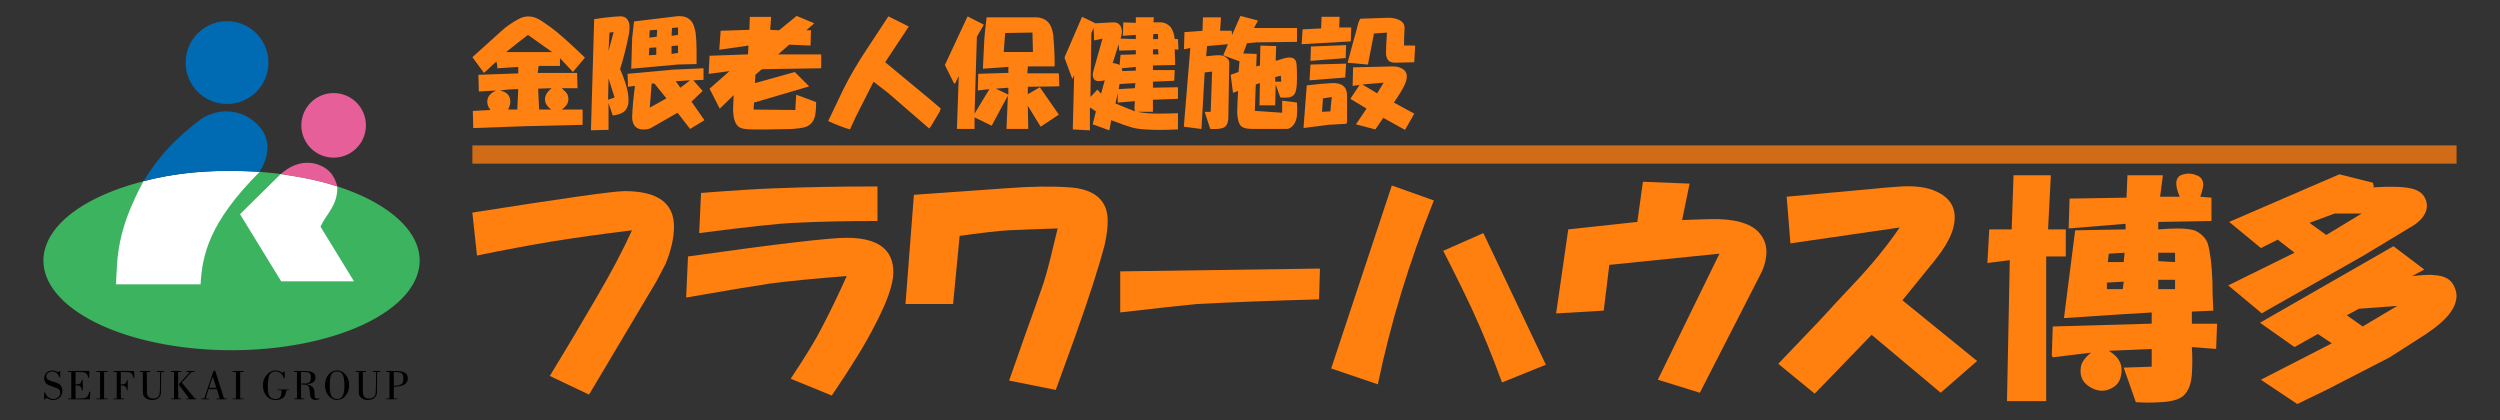
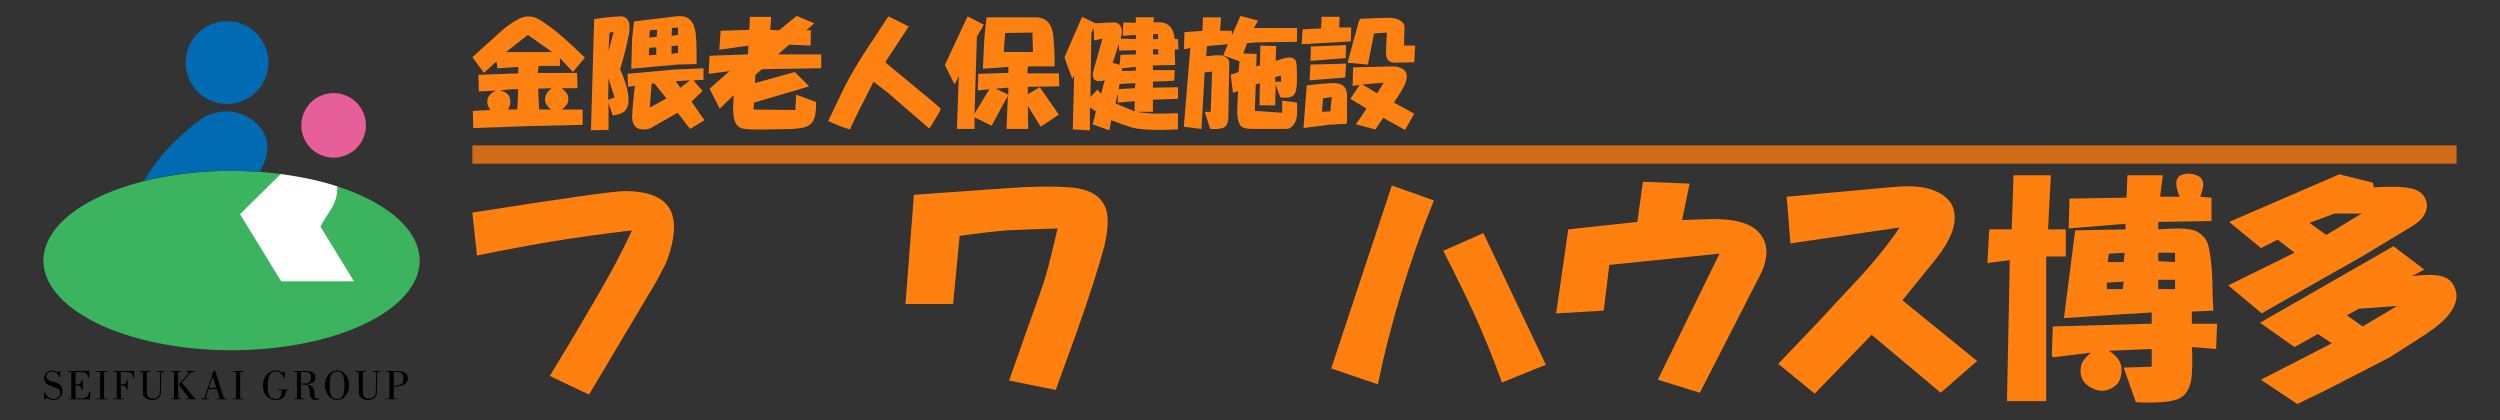
<svg xmlns="http://www.w3.org/2000/svg" xmlns:ns1="http://sodipodi.sourceforge.net/DTD/sodipodi-0.dtd" xmlns:ns2="http://www.inkscape.org/namespaces/inkscape" width="625mm" height="105mm" version="1.1" viewBox="0 0 625 105" xml:space="preserve" id="svg3908" ns1:docname="flower_logo.svg" ns2:version="1.2.2 (732a01da63, 2022-12-09)">
  <rect x="0" y="0" width="625" height="105" fill="#333333" stroke="none" />
  <defs id="defs3912" />
  <ns1:namedview id="namedview3910" pagecolor="#ffffff" bordercolor="#666666" borderopacity="1.0" ns2:showpageshadow="2" ns2:pageopacity="0.0" ns2:pagecheckerboard="0" ns2:deskcolor="#d1d1d1" ns2:document-units="mm" showgrid="false" ns2:zoom="0.26324866" ns2:cx="1225.0775" ns2:cy="357.07684" ns2:window-width="1920" ns2:window-height="1017" ns2:window-x="-8" ns2:window-y="-8" ns2:window-maximized="1" ns2:current-layer="svg3908" />
  <g transform="matrix(5.5,0,0,5.5,-23.978,-110.24)" id="g3898">
    <g transform="matrix(1.14,0,0,1.14,-11.461,-9.758)" id="g3896">
      <g stroke-width="0.015" id="g3874">
        <path d="m 32.712,31.939 h 79.115 v 0.729 H 32.712 Z" fill="#ff7c0f" opacity="0.768" style="paint-order:stroke fill markers" id="path3834" />
        <g transform="translate(9.692,-14.405)" fill="#ff7f0f" aria-label="フラワーハウス博多" id="g3854">
          <path d="m 30.352,51.777 -2.68,4.504 -1.563,-0.744 q 0.931,-1.526 1.861,-3.127 0.893,-1.526 1.414,-2.68 -1.824,0.223 -3.201,0.447 -1.34,0.223 -2.978,0.558 l -0.186,-1.712 q 5.434,-0.856 6.067,-0.856 1.973,0 1.973,1.414 0,0.67 -0.335,1.489 z" id="path3836" />
-           <path d="m 39.062,53.526 q -0.521,1.042 -1.712,2.792 l -1.638,-0.67 q 0.893,-1.34 1.266,-2.084 0.521,-1.005 0.968,-2.01 -1.935,0.149 -3.052,0.298 -1.005,0.149 -3.35,0.558 l 0.074,-1.638 q 5.285,-0.744 6.327,-0.744 1.861,0 1.861,1.377 0,0.707 -0.744,2.122 z m -3.983,-5.471 q 1.824,-0.074 4.094,-0.074 v 1.377 q -1.861,0 -3.313,0.074 -0.931,0.037 -3.796,0.409 l 0.074,-1.601 q 1.898,-0.149 2.94,-0.186 z" id="path3838" />
          <path d="m 46.282,56.094 -1.861,-0.372 0.707,-2.01 q 0.298,-0.819 0.596,-1.675 0.149,-0.409 0.335,-1.154 0.149,-0.633 0.298,-1.228 -1.154,0.037 -1.973,0.074 -0.596,0.037 -1.935,0.223 l -0.261,2.717 h -1.898 l 0.335,-4.355 3.685,-0.261 q 1.452,-0.112 2.494,-0.037 1.228,0.074 1.489,0.893 0.149,0.484 -0.074,1.452 -0.335,1.266 -1.154,3.573 z" id="path3840" />
-           <path d="m 48.851,51.367 7.965,-0.112 -0.037,1.228 q -2.717,0.074 -4.876,0.186 -0.782,0.074 -3.052,0.335 z" id="path3842" />
          <path d="m 59.682,47.943 1.675,0.596 q -1.489,3.722 -2.233,7.332 l -1.861,-0.633 z m 3.648,1.898 2.494,5.248 -1.749,0.707 q -0.558,-1.526 -1.154,-2.829 -0.521,-1.117 -1.191,-2.419 z" id="path3844" />
          <path d="m 66.716,49.693 2.754,-0.298 0.223,-1.601 1.861,0.074 -0.298,1.452 1.079,-0.037 q 1.452,-0.037 1.973,0.521 0.372,0.409 0.298,0.968 -0.037,0.372 -0.261,0.782 l -2.382,4.653 -1.675,-0.521 2.457,-5.025 -4.392,0.447 -0.223,1.824 -1.898,0.112 z" id="path3846" />
          <path d="m 78.18,51.777 q 1.042,-1.117 1.749,-2.159 l -4.355,0.633 -0.149,-1.861 3.275,-0.298 q 0.707,-0.074 1.303,-0.112 0.782,-0.037 1.266,0.149 0.856,0.335 0.856,1.079 0,0.447 -0.261,0.931 -0.186,0.372 -0.707,1.005 l -1.117,1.377 2.978,2.419 -1.452,1.266 -2.754,-2.308 -2.27,2.345 -1.452,-1.191 1.601,-1.675 q 0.819,-0.893 1.489,-1.601 z" id="path3848" />
          <path d="m 84.396,49.693 0.074,-2.159 h 1.489 l -0.112,2.159 h 0.707 v 1.079 h -0.782 v 5.769 h -1.563 l 0.112,-5.62 -0.893,0.112 0.074,-1.34 z m 1.638,3.871 3.945,-0.112 V 53.006 l -1.228,0.074 -2.27,0.149 0.447,-3.499 2.01,-0.037 v -0.223 l -2.27,0.186 0.037,-1.191 2.27,-0.037 0.037,-0.893 h 1.414 l -0.112,0.856 h 0.782 q -0.335,-0.782 0.149,-0.893 0.261,-0.074 0.521,0.037 0.223,0.074 0.261,0.298 0.037,0.149 -0.112,0.558 l 0.447,0.037 v 0.931 l -2.122,0.037 v 0.298 q 0.447,-0.037 0.782,-0.037 0.521,0 0.744,0.112 0.335,0.186 0.447,0.484 0.149,0.521 0.186,1.489 0,0.521 0.037,1.191 l -0.856,0.037 v 0.484 h 1.005 l -0.037,1.005 -0.968,-0.074 q 0.037,0.558 0,1.079 -0.037,0.521 -0.261,0.782 -0.223,0.298 -0.968,0.335 -0.484,0.037 -1.005,0 l -0.484,-1.377 1.117,-0.037 v -0.707 l -1.712,0.074 q 0.633,0.372 0.484,1.005 -0.074,0.372 -0.447,0.521 -0.335,0.149 -0.707,-0.037 -0.521,-0.261 -0.447,-0.819 0.037,-0.298 0.409,-0.596 l -1.526,0.186 -0.037,-0.074 z m 2.792,-1.489 0.037,-0.298 -0.67,0.037 v 0.261 z m 0.037,-1.079 0.037,-0.372 -0.633,0.037 -0.037,0.335 z m 2.047,1.079 v -0.372 h -0.67 v 0.372 z m 0,-1.079 v -0.372 h -0.67 v 0.335 z" id="path3850" />
          <path d="m 95.674,50.623 -0.67,-0.521 -0.67,0.335 -1.266,-1.042 4.392,-1.898 1.34,0.335 0.037,0.149 -0.037,0.037 q 1.191,-0.074 1.638,0.074 0.335,0.112 0.447,0.372 0.112,0.223 0.037,0.484 -0.112,0.335 -0.521,0.596 l -1.973,1.191 -3.871,2.196 -0.186,0.112 -1.34,-1.117 z m -1.377,2.792 5.322,-3.052 1.228,0.931 -0.484,0.261 q 0.67,-0.074 0.893,-0.037 0.558,0.037 0.744,0.372 0.186,0.335 0.112,0.633 -0.037,0.223 -0.223,0.484 -0.298,0.409 -0.968,0.856 l -1.452,0.931 -2.457,1.266 -1.228,0.596 -1.452,-0.968 2.829,-1.452 -0.558,-0.372 -0.931,0.521 z m 2.643,-3.499 1.414,-0.856 h -1.079 l -1.005,0.372 z m 1.452,3.648 1.377,-0.819 -1.526,0.112 -0.484,0.261 z" id="path3852" />
        </g>
        <g transform="translate(9.692,-14.405)" fill="#ff8111" aria-label="金隈老人保健施設" id="g3872">
          <path d="m 26.105,41.606 q 0.425,0.296 1.404,1.238 l -0.48,0.573 -0.517,-0.554 v 0.314 h -0.85 l -0.037,0.277 h 1.57 l 0.018,0.61 H 26.585 q 0.166,0.148 0.222,0.24 0.074,0.166 0.018,0.333 -0.055,0.148 -0.24,0.277 h 0.831 v 0.61 l -2.291,0.055 -2.069,0.074 -0.018,-0.683 0.702,-0.037 q -0.166,-0.222 -0.111,-0.443 0.055,-0.203 0.333,-0.333 l -0.683,0.037 -0.018,-0.665 1.589,-0.055 v -0.259 l -0.831,0.055 -0.018,-0.203 h -0.018 v -0.074 l -0.499,0.462 -0.462,-0.628 1.145,-1.034 q 0.277,-0.259 0.683,-0.48 0.369,-0.203 0.739,-0.037 0.166,0.074 0.517,0.333 z m -1.607,2.808 q 0.092,0.222 -0.055,0.499 h 0.369 l 0.037,-0.813 q -0.351,0 -0.72,0.055 0.296,0.074 0.369,0.259 z m 1.7,-1.792 -0.961,-0.683 q -0.443,0.333 -0.868,0.683 z m -0.517,2.291 h 0.48 Q 25.939,44.746 25.92,44.562 25.883,44.303 26.179,44.063 l -0.536,0.018 z" id="path3856" />
          <path d="m 29.226,44.007 -0.018,-0.517 1.81,-0.166 1.219,-0.055 v 0.462 l -0.406,0.018 0.369,0.425 -0.443,0.425 0.517,0.739 -0.573,0.351 -0.499,-0.647 -1.034,0.591 q -0.111,0.074 -0.277,0.074 -0.222,0.018 -0.351,-0.092 -0.129,-0.111 -0.148,-0.351 0,-0.018 0,-0.074 0.018,-0.499 0.111,-1.219 z m -1.367,-2.069 0.018,-0.628 q 0.591,-0.092 1.016,-0.111 0.277,-0.018 0.369,0.24 0.055,0.166 0,0.462 -0.129,0.683 -0.351,1.404 0.333,0.757 0.333,1.201 0.018,0.203 -0.074,0.369 -0.111,0.222 -0.554,0.277 l -0.166,-0.499 v 1.071 l -0.702,0.018 z m 0.831,2.494 -0.24,-0.757 -0.018,0.85 z m -0.037,-2.605 -0.166,0.018 -0.037,0.739 z m 0.702,1.459 0.037,-1.219 0.074,-0.665 1.681,-0.203 q 0.425,-0.055 0.628,0.222 0.092,0.129 0.148,0.443 0.037,0.296 0.037,0.72 v 0.517 l -0.739,0.018 z m 0.998,-0.554 v -0.296 l -0.277,0.018 -0.018,0.296 z m 0.018,-0.72 0.018,-0.277 -0.296,0.018 -0.018,0.296 z m 0.388,2.457 -0.48,-0.591 h -0.111 l -0.074,0.961 z m 0.462,-1.81 V 42.363 L 30.962,42.382 v 0.314 z m 0,-0.72 V 41.643 l -0.24,0.018 -0.018,0.314 z m 0.48,1.81 -0.573,0.037 0.185,0.259 z" id="path3858" />
          <path d="m 32.478,42.77 1.533,-0.055 0.018,-0.351 -1.164,0.166 0.055,-0.757 1.145,-0.037 0.018,-0.517 h 0.85 l -0.037,0.517 0.351,0.018 0.702,-0.573 0.702,0.296 -0.314,0.277 h 0.185 l -0.018,0.61 -0.85,-0.037 -0.443,0.388 h 1.718 v 0.554 l -2.365,0.037 -0.259,0.222 -0.018,0.333 1.589,-0.443 0.573,0.573 -2.198,0.647 -0.018,0.277 1.663,0.018 0.037,-0.61 0.794,0.296 q 0,0.388 -0.055,0.591 -0.092,0.314 -0.388,0.406 -0.203,0.055 -0.517,0.074 -0.166,0 -0.998,0.018 -0.333,0 -0.536,0 -0.351,0 -0.499,-0.055 -0.203,-0.074 -0.277,-0.369 -0.055,-0.24 -0.037,-0.517 l 0.018,-0.425 -0.554,0.536 -0.406,-0.794 0.794,-0.702 -0.831,0.111 z" id="path3860" />
          <path d="m 39.608,41.199 0.813,0.406 -0.942,1.422 1.829,1.515 0.388,0.333 -0.037,0.111 -0.351,0.591 -0.074,0.092 -1.644,-1.422 -0.573,-0.443 -0.702,1.385 -0.24,0.517 q -0.388,-0.111 -0.868,-0.333 0.296,-0.628 0.61,-1.275 0.388,-0.776 0.942,-1.607 z" id="path3862" />
          <path d="m 43.413,41.532 -0.277,0.48 -0.092,3.067 0.591,-0.979 -0.462,0.055 0.018,-0.665 1.201,-0.037 v -0.24 l -1.016,0.074 q 0.037,-0.757 0.055,-1.145 0.018,-0.277 0.092,-0.905 h 1.94 q 0.406,0 0.591,0.296 0.092,0.166 0.129,0.425 0.018,0.222 0.037,0.536 0.018,0.314 0.018,0.683 l -0.018,0.018 h -1.053 l -0.018,0.277 h 1.256 l 0.018,0.517 -1.256,0.018 v 0.296 l 0.48,-0.277 0.757,1.09 -0.72,0.48 -0.018,-0.018 -0.499,-0.813 0.018,0.924 h -0.868 l 0.055,-1.33 -0.647,1.201 -0.683,-0.333 v 0.462 h -0.702 l 0.074,-2.106 -0.148,0.296 h -0.037 l -0.369,-0.739 0.905,-1.94 z m 0.979,2.789 v -0.277 l -0.499,0.037 z m 0.979,-1.7 -0.018,-0.776 -1.09,0.018 -0.055,0.757 z" id="path3864" />
          <path d="m 46.628,42.843 0.702,-1.626 0.536,0.259 0.665,-0.037 q 0.24,-0.018 0.333,0.148 0.111,0.203 0,0.499 l 0.61,0.018 v -0.166 l -0.517,0.037 0.018,-0.536 0.499,0.018 v -0.222 h 0.72 l -0.018,0.203 q 0.148,0 0.296,0 0.148,0 0.277,0.092 0.222,0.129 0.277,0.573 h 0.129 l 0.018,0.425 -0.148,-0.018 0.018,0.628 -0.887,0.018 v 0.185 h 0.868 l -0.018,0.425 -0.85,0.037 v 0.24 l 0.998,-0.018 v 0.462 L 50.156,44.524 v 0.48 H 49.528 q 0.369,0.074 0.85,0.074 0.333,0 0.776,-0.018 v 0.647 q -0.813,0.037 -1.312,0 -0.333,-0.018 -0.573,-0.092 -0.203,-0.055 -0.776,-0.277 l -0.074,0.406 -0.665,-0.24 0.129,-0.517 -0.222,-0.148 -0.018,0.018 v 0.887 l -0.683,-0.037 0.055,-2.161 -0.074,0.148 z m 1.312,1.275 0.148,0.166 0.148,-0.536 q -0.296,0.074 -0.406,-0.018 -0.074,-0.074 -0.074,-0.222 0,-0.055 0.166,-0.628 l 0.222,-0.794 -0.333,0.074 -0.018,-0.499 -0.092,0.203 -0.037,2.549 z m 0.739,-1.034 q 0.092,0.018 0.148,0.055 l 0.037,-0.406 0.61,-0.018 V 42.547 l -0.665,0.018 -0.018,-0.259 -0.24,0.757 q 0.055,0 0.129,0.018 z m 0.757,1.903 -0.018,-0.129 0.018,-0.277 -0.683,0.055 v -0.369 l -0.092,0.406 z m 0,-0.924 0.018,-0.203 -0.628,0.037 -0.037,0.203 z m -0.499,-0.683 0.536,-0.018 v -0.148 l -0.554,0.055 v 0.018 z m 1.441,-0.665 -0.018,-0.203 h -0.185 l -0.018,0.018 v 0.185 z m -0.018,-0.61 v -0.203 h -0.185 l -0.018,0.203 z" id="path3866" />
          <path d="m 51.394,42.511 0.018,-0.683 0.72,-0.055 0.018,-0.536 h 0.72 l -0.037,0.536 h 0.462 l 0.018,0.166 0.333,-0.757 0.702,0.185 -0.166,0.296 h 1.718 v 0.554 l -1.607,0.018 -0.388,0.037 -0.148,0.406 0.536,0.018 -0.018,0.499 0.148,-0.037 0.018,-0.794 0.628,0.018 -0.018,0.591 q 0.24,-0.074 0.369,-0.111 0.24,-0.055 0.351,0.018 0.092,0.055 0.111,0.222 0.018,0.148 0.018,0.554 0,0.499 -0.092,0.628 -0.074,0.129 -0.259,0.148 -0.092,0.018 -0.314,0 l -0.185,-0.517 -0.018,0.831 h -0.628 l 0.018,-0.887 -0.166,0.055 -0.037,1.053 1.09,0.074 v -0.48 l 0.591,0.074 q 0.018,0.277 0,0.499 -0.018,0.24 -0.148,0.406 -0.129,0.148 -0.259,0.148 h -1.275 q -0.222,0 -0.333,-0.018 -0.185,-0.037 -0.259,-0.148 -0.092,-0.148 -0.111,-0.48 0,-0.092 0.018,-0.517 l 0.018,-0.351 -0.203,0.074 -0.092,-0.72 0.314,-0.111 0.037,-0.425 -0.647,-0.24 0.185,-0.443 -0.831,0.074 -0.037,0.406 q 0.203,-0.018 0.388,-0.037 0.259,-0.018 0.369,0.055 0.166,0.111 0.166,0.222 l -0.037,2.18 q 0,0.333 -0.185,0.425 -0.148,0.074 -0.536,0.055 l -0.222,-0.683 h 0.222 l 0.018,-0.018 0.055,-1.589 -0.296,0.037 -0.129,2.254 -0.702,-0.092 0.259,-3.14 z m 3.879,1.293 -0.018,-0.24 -0.222,0.055 v 0.185 z" id="path3868" />
          <path d="m 56.123,41.717 0.739,-0.037 0.018,-0.462 h 0.72 l -0.018,0.425 h 0.48 l -0.018,0.554 -1.958,0.111 z m 1.773,3.639 q 0,0.129 -0.055,0.129 l -0.683,0.037 -0.998,0.129 0.129,-1.7 q 0.628,-0.074 1.016,-0.092 0.591,-0.018 0.591,0.499 0,0.757 0,0.998 z m -1.459,-2.235 1.422,-0.037 -0.037,0.554 -1.422,0.111 z m 0.018,-0.72 1.404,-0.055 -0.018,0.517 -1.404,0.111 z m 0.776,2.586 0.055,-0.573 -0.351,0.055 -0.037,0.536 z m 3.381,-2.623 -0.037,0.665 q -0.647,0.018 -0.757,0.018 -0.24,0 -0.314,-0.148 -0.055,-0.111 -0.055,-0.222 0,-0.222 0.037,-0.831 l -0.517,0.037 -0.24,1.238 -0.813,-0.074 0.24,-0.887 q 0.129,-0.443 0.185,-0.683 0.055,-0.166 0.092,-0.185 l 1.108,-0.037 q 0.259,0 0.443,0.092 0.222,0.111 0.203,0.351 l -0.018,0.425 v 0.24 z m -2.217,1.57 -0.277,0.037 0.018,-0.739 1.589,-0.037 q 0.166,0 0.296,0.055 0.185,0.074 0.24,0.222 0.055,0.166 -0.055,0.425 -0.111,0.259 -0.443,0.739 l 0.813,0.443 -0.369,0.647 -0.868,-0.48 -0.314,0.462 -0.776,-0.203 0.425,-0.628 -0.647,-0.388 z m 0.702,0.333 0.259,-0.425 -0.85,0.074 z" id="path3870" />
        </g>
      </g>
      <path d="m 15.904,42.081 c -0.061,-0.014 -0.12,-0.04 -0.153,-0.069 -0.018,-0.015 -0.022,-0.014 -0.052,0.023 -0.057,0.069 -0.063,0.058 -0.063,-0.11 0,-0.174 0.01,-0.188 0.058,-0.084 0.101,0.219 0.368,0.281 0.524,0.121 0.05,-0.051 0.065,-0.097 0.059,-0.183 -0.004,-0.057 -0.009,-0.073 -0.035,-0.1 -0.04,-0.041 -0.072,-0.056 -0.284,-0.13 -0.2,-0.07 -0.238,-0.095 -0.284,-0.184 -0.078,-0.15 -0.014,-0.344 0.137,-0.418 0.083,-0.04 0.176,-0.046 0.265,-0.017 0.038,0.013 0.081,0.03 0.094,0.039 0.022,0.014 0.027,0.013 0.06,-0.011 0.02,-0.015 0.039,-0.027 0.043,-0.027 0.004,0 0.007,0.06 0.007,0.134 0,0.106 -0.003,0.134 -0.015,0.134 -0.008,0 -0.023,-0.021 -0.033,-0.047 -0.029,-0.077 -0.085,-0.14 -0.151,-0.172 -0.118,-0.058 -0.276,-0.017 -0.335,0.086 -0.035,0.061 -0.033,0.132 0.004,0.176 0.038,0.045 0.085,0.067 0.241,0.113 0.153,0.045 0.218,0.075 0.277,0.128 0.08,0.072 0.112,0.192 0.086,0.32 -0.034,0.162 -0.131,0.256 -0.291,0.282 -0.081,0.013 -0.084,0.013 -0.159,-0.004 z m 3.952,0.004 c -0.132,-0.019 -0.236,-0.098 -0.267,-0.204 -0.014,-0.047 -0.017,-0.127 -0.017,-0.482 v -0.425 h -0.064 c -0.057,0 -0.064,-0.002 -0.064,-0.021 0,-0.021 0.007,-0.021 0.214,-0.021 0.207,0 0.214,7.16e-4 0.214,0.021 0,0.019 -0.007,0.021 -0.07,0.021 H 19.731 l 0.003,0.446 c 0.003,0.433 0.004,0.447 0.026,0.489 0.047,0.086 0.113,0.123 0.222,0.123 0.153,0 0.232,-0.063 0.263,-0.211 0.008,-0.036 0.012,-0.2 0.012,-0.451 v -0.395 H 20.194 c -0.057,0 -0.064,-0.002 -0.064,-0.022 0,-0.021 0.005,-0.022 0.153,-0.019 0.136,0.003 0.153,0.005 0.156,0.022 0.003,0.016 -0.005,0.019 -0.066,0.019 h -0.07 l -0.003,0.441 c -0.003,0.434 -0.004,0.441 -0.028,0.494 -0.047,0.102 -0.128,0.158 -0.256,0.176 -0.08,0.012 -0.082,0.012 -0.159,3.64e-4 z m 4.908,-9.93e-4 c -0.185,-0.032 -0.332,-0.186 -0.384,-0.403 -0.01,-0.042 -0.017,-0.118 -0.017,-0.184 -2.35e-4,-0.144 0.032,-0.25 0.11,-0.36 0.153,-0.217 0.384,-0.284 0.6,-0.173 l 0.082,0.042 0.02,-0.027 c 0.011,-0.015 0.029,-0.027 0.041,-0.027 0.02,0 0.021,0.007 0.018,0.141 -0.003,0.119 -0.006,0.142 -0.02,0.145 -0.012,0.002 -0.021,-0.011 -0.03,-0.043 -0.044,-0.148 -0.172,-0.244 -0.325,-0.243 -0.103,3.63e-4 -0.194,0.053 -0.238,0.138 -0.069,0.133 -0.089,0.583 -0.033,0.766 0.036,0.119 0.118,0.184 0.245,0.194 0.179,0.014 0.265,-0.074 0.265,-0.271 v -0.078 h -0.08 c -0.064,0 -0.08,-0.003 -0.08,-0.016 0,-0.014 0.033,-0.016 0.231,-0.016 0.198,0 0.231,0.002 0.231,0.016 0,0.012 -0.013,0.016 -0.052,0.016 h -0.052 l -0.007,0.049 c -0.033,0.22 -0.151,0.323 -0.387,0.34 -0.041,0.003 -0.101,7.69e-4 -0.132,-0.005 z m 1.623,-0.004 c -0.063,-0.017 -0.117,-0.07 -0.133,-0.131 -0.006,-0.022 -0.016,-0.099 -0.023,-0.169 -0.015,-0.165 -0.027,-0.205 -0.068,-0.247 -0.043,-0.043 -0.096,-0.058 -0.202,-0.058 l -0.083,-1.07e-4 0.006,0.55 0.067,0.003 c 0.05,0.002 0.067,0.007 0.067,0.019 0,0.013 -0.034,0.016 -0.214,0.016 -0.183,0 -0.214,-0.002 -0.214,-0.016 0,-0.012 0.014,-0.016 0.064,-0.016 h 0.064 v -1.058 H 25.652 c -0.057,0 -0.064,-0.002 -0.064,-0.021 0,-0.021 0.007,-0.021 0.255,-0.021 0.309,3.95e-4 0.393,0.01 0.483,0.054 0.089,0.043 0.123,0.093 0.129,0.186 0.01,0.157 -0.072,0.243 -0.263,0.276 l -0.083,0.014 0.059,0.019 c 0.087,0.029 0.134,0.054 0.176,0.098 0.053,0.055 0.073,0.124 0.076,0.265 0.001,0.068 0.008,0.131 0.016,0.147 0.018,0.039 0.064,0.054 0.126,0.04 0.053,-0.012 0.062,-0.009 0.053,0.016 -0.013,0.033 -0.153,0.054 -0.227,0.034 z m -0.25,-0.658 c 0.1,-0.028 0.143,-0.107 0.135,-0.251 -0.005,-0.102 -0.021,-0.134 -0.084,-0.171 -0.029,-0.017 -0.061,-0.022 -0.173,-0.025 l -0.137,-0.004 v 0.462 l 0.11,-1.06e-4 c 0.06,0 0.128,-0.005 0.15,-0.011 z m 1.102,0.662 c -0.136,-0.028 -0.264,-0.133 -0.336,-0.277 -0.138,-0.276 -0.067,-0.644 0.157,-0.809 0.327,-0.239 0.74,0.039 0.74,0.499 0,0.209 -0.084,0.397 -0.227,0.505 -0.091,0.069 -0.229,0.103 -0.334,0.082 z m 0.175,-0.048 c 0.07,-0.024 0.13,-0.094 0.158,-0.185 0.032,-0.104 0.047,-0.325 0.033,-0.491 -0.025,-0.29 -0.092,-0.394 -0.263,-0.405 -0.093,-0.006 -0.143,0.008 -0.196,0.054 -0.083,0.072 -0.111,0.174 -0.119,0.431 -0.008,0.274 0.018,0.432 0.088,0.523 0.061,0.08 0.187,0.11 0.298,0.073 z m 1.042,0.049 c -0.117,-0.021 -0.204,-0.082 -0.248,-0.176 -0.025,-0.053 -0.025,-0.055 -0.025,-0.494 l -1.05e-4,-0.441 h -0.064 c -0.057,0 -0.064,-0.002 -0.064,-0.021 0,-0.021 0.007,-0.021 0.209,-0.021 0.202,0 0.209,7.27e-4 0.209,0.021 0,0.019 -0.007,0.021 -0.064,0.021 h -0.064 v 0.431 c 0,0.477 0.002,0.496 0.068,0.563 0.048,0.049 0.091,0.064 0.182,0.064 0.133,0 0.218,-0.059 0.255,-0.176 0.009,-0.03 0.015,-0.166 0.018,-0.462 l 0.004,-0.419 h -0.065 c -0.058,0 -0.065,-0.002 -0.065,-0.021 0,-0.02 0.007,-0.021 0.15,-0.021 0.143,0 0.15,10e-4 0.15,0.021 0,0.019 -0.007,0.021 -0.064,0.021 h -0.064 l -0.007,0.871 -0.036,0.072 c -0.041,0.083 -0.093,0.127 -0.178,0.151 -0.074,0.021 -0.172,0.027 -0.237,0.016 z m -11.876,-0.037 c 0,-0.013 0.015,-0.016 0.07,-0.016 h 0.07 v -1.058 h -0.07 c -0.063,0 -0.07,-0.002 -0.07,-0.021 0,-0.021 0.007,-0.021 0.429,-0.021 h 0.429 v 0.139 c 0,0.129 -0.001,0.139 -0.02,0.139 -0.015,0 -0.022,-0.011 -0.028,-0.04 -0.009,-0.049 -0.039,-0.109 -0.066,-0.133 -0.056,-0.049 -0.09,-0.056 -0.264,-0.061 l -0.169,-0.004 v 0.494 h 0.037 c 0.02,0 0.061,-0.005 0.091,-0.012 0.064,-0.014 0.089,-0.041 0.109,-0.117 0.01,-0.039 0.019,-0.053 0.033,-0.053 0.018,0 0.019,0.015 0.019,0.214 0,0.201 -0.001,0.214 -0.02,0.214 -0.016,0 -0.021,-0.011 -0.027,-0.048 -0.014,-0.105 -0.074,-0.154 -0.187,-0.154 l -0.056,-2.35e-4 v 0.527 l 0.176,-0.006 c 0.141,-0.005 0.186,-0.01 0.223,-0.027 0.075,-0.033 0.114,-0.093 0.142,-0.219 0.005,-0.021 0.013,-0.029 0.029,-0.029 0.025,0 0.024,-0.012 0.003,0.238 l -0.006,0.072 h -0.439 c -0.383,0 -0.439,-0.002 -0.439,-0.016 z m 1.137,0 c 0,-0.013 0.015,-0.016 0.075,-0.016 h 0.075 v -1.058 h -0.075 c -0.068,0 -0.075,-0.002 -0.075,-0.021 0,-0.021 0.007,-0.021 0.231,-0.021 0.223,0 0.231,6.62e-4 0.231,0.021 0,0.019 -0.007,0.021 -0.075,0.021 h -0.075 v 1.058 h 0.075 c 0.06,0 0.075,0.003 0.075,0.016 0,0.014 -0.033,0.016 -0.231,0.016 -0.198,0 -0.231,-0.002 -0.231,-0.016 z m 0.676,0 c 0,-0.013 0.015,-0.016 0.07,-0.016 h 0.07 v -1.058 h -0.07 c -0.063,0 -0.07,-0.002 -0.07,-0.021 0,-0.021 0.007,-0.021 0.413,-0.021 0.321,0 0.414,0.003 0.417,0.013 0.002,0.007 0.006,0.075 0.009,0.15 0.004,0.118 0.003,0.136 -0.011,0.134 -0.01,-0.002 -0.025,-0.032 -0.037,-0.073 -0.012,-0.038 -0.033,-0.085 -0.048,-0.104 -0.048,-0.063 -0.076,-0.071 -0.269,-0.076 l -0.174,-0.004 v 0.494 l 0.051,-1.07e-4 c 0.114,-1.28e-4 0.166,-0.037 0.181,-0.127 0.005,-0.034 0.012,-0.044 0.027,-0.044 0.019,0 0.02,0.012 0.02,0.208 0,0.174 -0.003,0.208 -0.015,0.208 -0.016,0 -0.021,-0.013 -0.032,-0.077 -0.013,-0.076 -0.089,-0.126 -0.191,-0.126 l -0.04,-1.07e-4 0.003,0.259 0.003,0.259 0.072,0.003 c 0.055,0.002 0.072,0.007 0.072,0.019 0,0.013 -0.035,0.016 -0.225,0.016 -0.193,0 -0.225,-0.002 -0.225,-0.016 z m 2.295,0 c 0,-0.012 0.014,-0.016 0.064,-0.016 h 0.064 v -1.058 H 20.752 c -0.057,0 -0.064,-0.002 -0.064,-0.021 0,-0.021 0.007,-0.021 0.209,-0.021 0.202,0 0.209,7.27e-4 0.209,0.021 0,0.019 -0.007,0.021 -0.064,0.021 h -0.064 l 0.006,1.052 0.062,0.003 c 0.045,0.002 0.062,0.007 0.062,0.019 0,0.013 -0.034,0.015 -0.209,0.015 -0.179,0 -0.209,-0.002 -0.209,-0.016 z m 0.601,0 c 0,-0.012 0.014,-0.016 0.064,-0.016 0.035,0 0.064,-0.004 0.064,-0.008 0,-0.004 -0.095,-0.13 -0.21,-0.278 -0.116,-0.149 -0.208,-0.276 -0.205,-0.283 0.003,-0.007 0.105,-0.117 0.226,-0.244 0.122,-0.127 0.221,-0.234 0.221,-0.238 0,-0.003 -0.031,-0.006 -0.07,-0.006 -0.063,0 -0.07,-0.002 -0.07,-0.021 0,-0.02 0.007,-0.021 0.166,-0.021 0.159,0 0.166,9.19e-4 0.166,0.021 0,0.019 -0.007,0.021 -0.062,0.021 H 21.518 l -0.391,0.419 0.044,0.055 c 0.024,0.03 0.141,0.174 0.259,0.319 0.203,0.249 0.218,0.264 0.251,0.264 0.024,0 0.035,0.005 0.035,0.016 0,0.014 -0.031,0.016 -0.214,0.016 -0.183,0 -0.214,-0.002 -0.214,-0.016 z m 0.601,5.13e-4 c 0,-0.012 0.017,-0.016 0.067,-0.019 l 0.067,-0.003 0.368,-1.1 h 0.069 l 0.348,1.1 0.061,0.003 c 0.044,0.002 0.061,0.007 0.061,0.019 0,0.013 -0.034,0.015 -0.214,0.015 -0.183,0 -0.214,-0.002 -0.214,-0.016 0,-0.013 0.014,-0.016 0.066,-0.016 h 0.066 l -0.007,-0.033 c -0.004,-0.018 -0.029,-0.102 -0.056,-0.187 l -0.049,-0.154 h -0.327 l -0.056,0.175 c -0.031,0.096 -0.056,0.18 -0.056,0.187 0,0.007 0.026,0.012 0.07,0.012 0.055,0 0.07,0.003 0.07,0.016 0,0.014 -0.026,0.016 -0.166,0.016 -0.138,0 -0.166,-0.003 -0.166,-0.016 z m 0.609,-0.457 c -0.003,-0.007 -0.033,-0.108 -0.068,-0.224 -0.035,-0.116 -0.066,-0.207 -0.07,-0.203 -0.004,0.004 -0.032,0.085 -0.062,0.179 -0.03,0.094 -0.062,0.191 -0.07,0.216 l -0.015,0.045 h 0.145 c 0.112,0 0.144,-0.003 0.141,-0.013 z m 0.646,0.457 c 0,-0.013 0.015,-0.016 0.07,-0.016 h 0.07 v -1.058 h -0.07 c -0.063,0 -0.07,-0.002 -0.07,-0.021 0,-0.021 0.007,-0.021 0.225,-0.021 0.218,0 0.225,6.73e-4 0.225,0.021 0,0.019 -0.007,0.021 -0.07,0.021 h -0.07 v 1.058 h 0.07 c 0.055,0 0.07,0.003 0.07,0.016 0,0.014 -0.032,0.016 -0.225,0.016 -0.193,0 -0.225,-0.002 -0.225,-0.016 z m 6.123,0 c 0,-0.013 0.015,-0.016 0.07,-0.016 h 0.07 v -1.058 h -0.064 c -0.058,0 -0.064,-0.002 -0.064,-0.023 0,-0.023 3.11e-4,-0.023 0.287,-0.018 0.319,0.006 0.38,0.016 0.471,0.083 0.099,0.072 0.131,0.219 0.074,0.335 -0.061,0.124 -0.194,0.188 -0.422,0.204 l -0.11,0.008 v 0.468 h 0.075 c 0.06,0 0.075,0.003 0.075,0.016 0,0.014 -0.033,0.016 -0.231,0.016 -0.198,0 -0.231,-0.002 -0.231,-0.016 z m 0.577,-0.568 c 0.048,-0.024 0.065,-0.04 0.085,-0.078 0.05,-0.1 0.042,-0.286 -0.016,-0.354 -0.041,-0.049 -0.09,-0.065 -0.22,-0.071 l -0.115,-0.005 v 0.551 l 0.103,-0.006 c 0.084,-0.005 0.114,-0.012 0.163,-0.036 z" stroke-width="0.011" id="path3876" />
      <g transform="matrix(0.011,0,0,0.011,15.227,25.656)" id="g3894">
        <path d="m 1203.7,498.56 a 117,117 0 0 1 -117,117 117,117 0 0 1 -117,-117 117,117 0 0 1 117,-117 117,117 0 0 1 117,117 z" fill="#e65f99" stroke-width="3.343" id="path3878" />
        <path d="m 850.26,271.03 a 150,150 0 0 1 -150,150 150,150 0 0 1 -150,-150 150,150 0 0 1 150,-150 150,150 0 0 1 150,150 z" fill="#006ab3" stroke-width="1.009" id="path3880" />
        <path d="m 1398.5,988.6 a 681.87,325 0 0 1 -681.87,325 681.87,325 0 0 1 -681.87,-325 681.87,325 0 0 1 681.87,-325 681.87,325 0 0 1 681.87,325 z" fill="#3cb35f" stroke-width="1.02" id="path3882" />
        <g id="g3892">
-           <path d="m 819.08,666.6 c -139.82,-7.252 -282.13,-2.293 -421.95,34.826 -97.788,182.72 -94.259,273.92 -99.282,373.47 h 306.53 c 5.953,-103.59 28.736,-222.96 214.7,-408.3 z" fill="#ffffff" id="path3884" />
          <path d="m 894.78,675.13 c 98.988,14.33 159.68,29.492 205.08,44.987 2.182,69.004 -39.137,98.289 -60.81,145.51 l 121.47,198.41 -264.03,-0.155 -149.08,-243.4 z" fill="#ffffff" id="path3886" />
          <path d="m 818.2,667.26 c 24.492,-40.567 29.51,-69.189 28.282,-96.66 -1.347,-30.125 -16.634,-56.34 -36.626,-75.802 -24.247,-23.604 -57.213,-44.943 -108.89,-47.132 -25.691,-1.088 -62.434,7.466 -91.849,25.864 -116.88,87.369 -170.08,159.95 -211.18,227.24 109.08,-28.147 206.97,-36.908 299.96,-37.168 40.872,-0.115 80.797,1.413 120.31,3.658 z" fill="#006ab3" id="path3888" />
-           <path d="m 1100.1,720.17 c -52.81,-18.389 -123.15,-32.692 -204.86,-45.169 31.353,-27.792 70.567,-47.738 121.19,-38.505 56.094,14.783 73.829,47.395 83.674,83.674 z" fill="#e65f99" id="path3890" />
        </g>
      </g>
    </g>
  </g>
  <style id="style3900" />
  <style id="style3902" />
  <style id="style3904" />
  <style id="style3906" />
</svg>